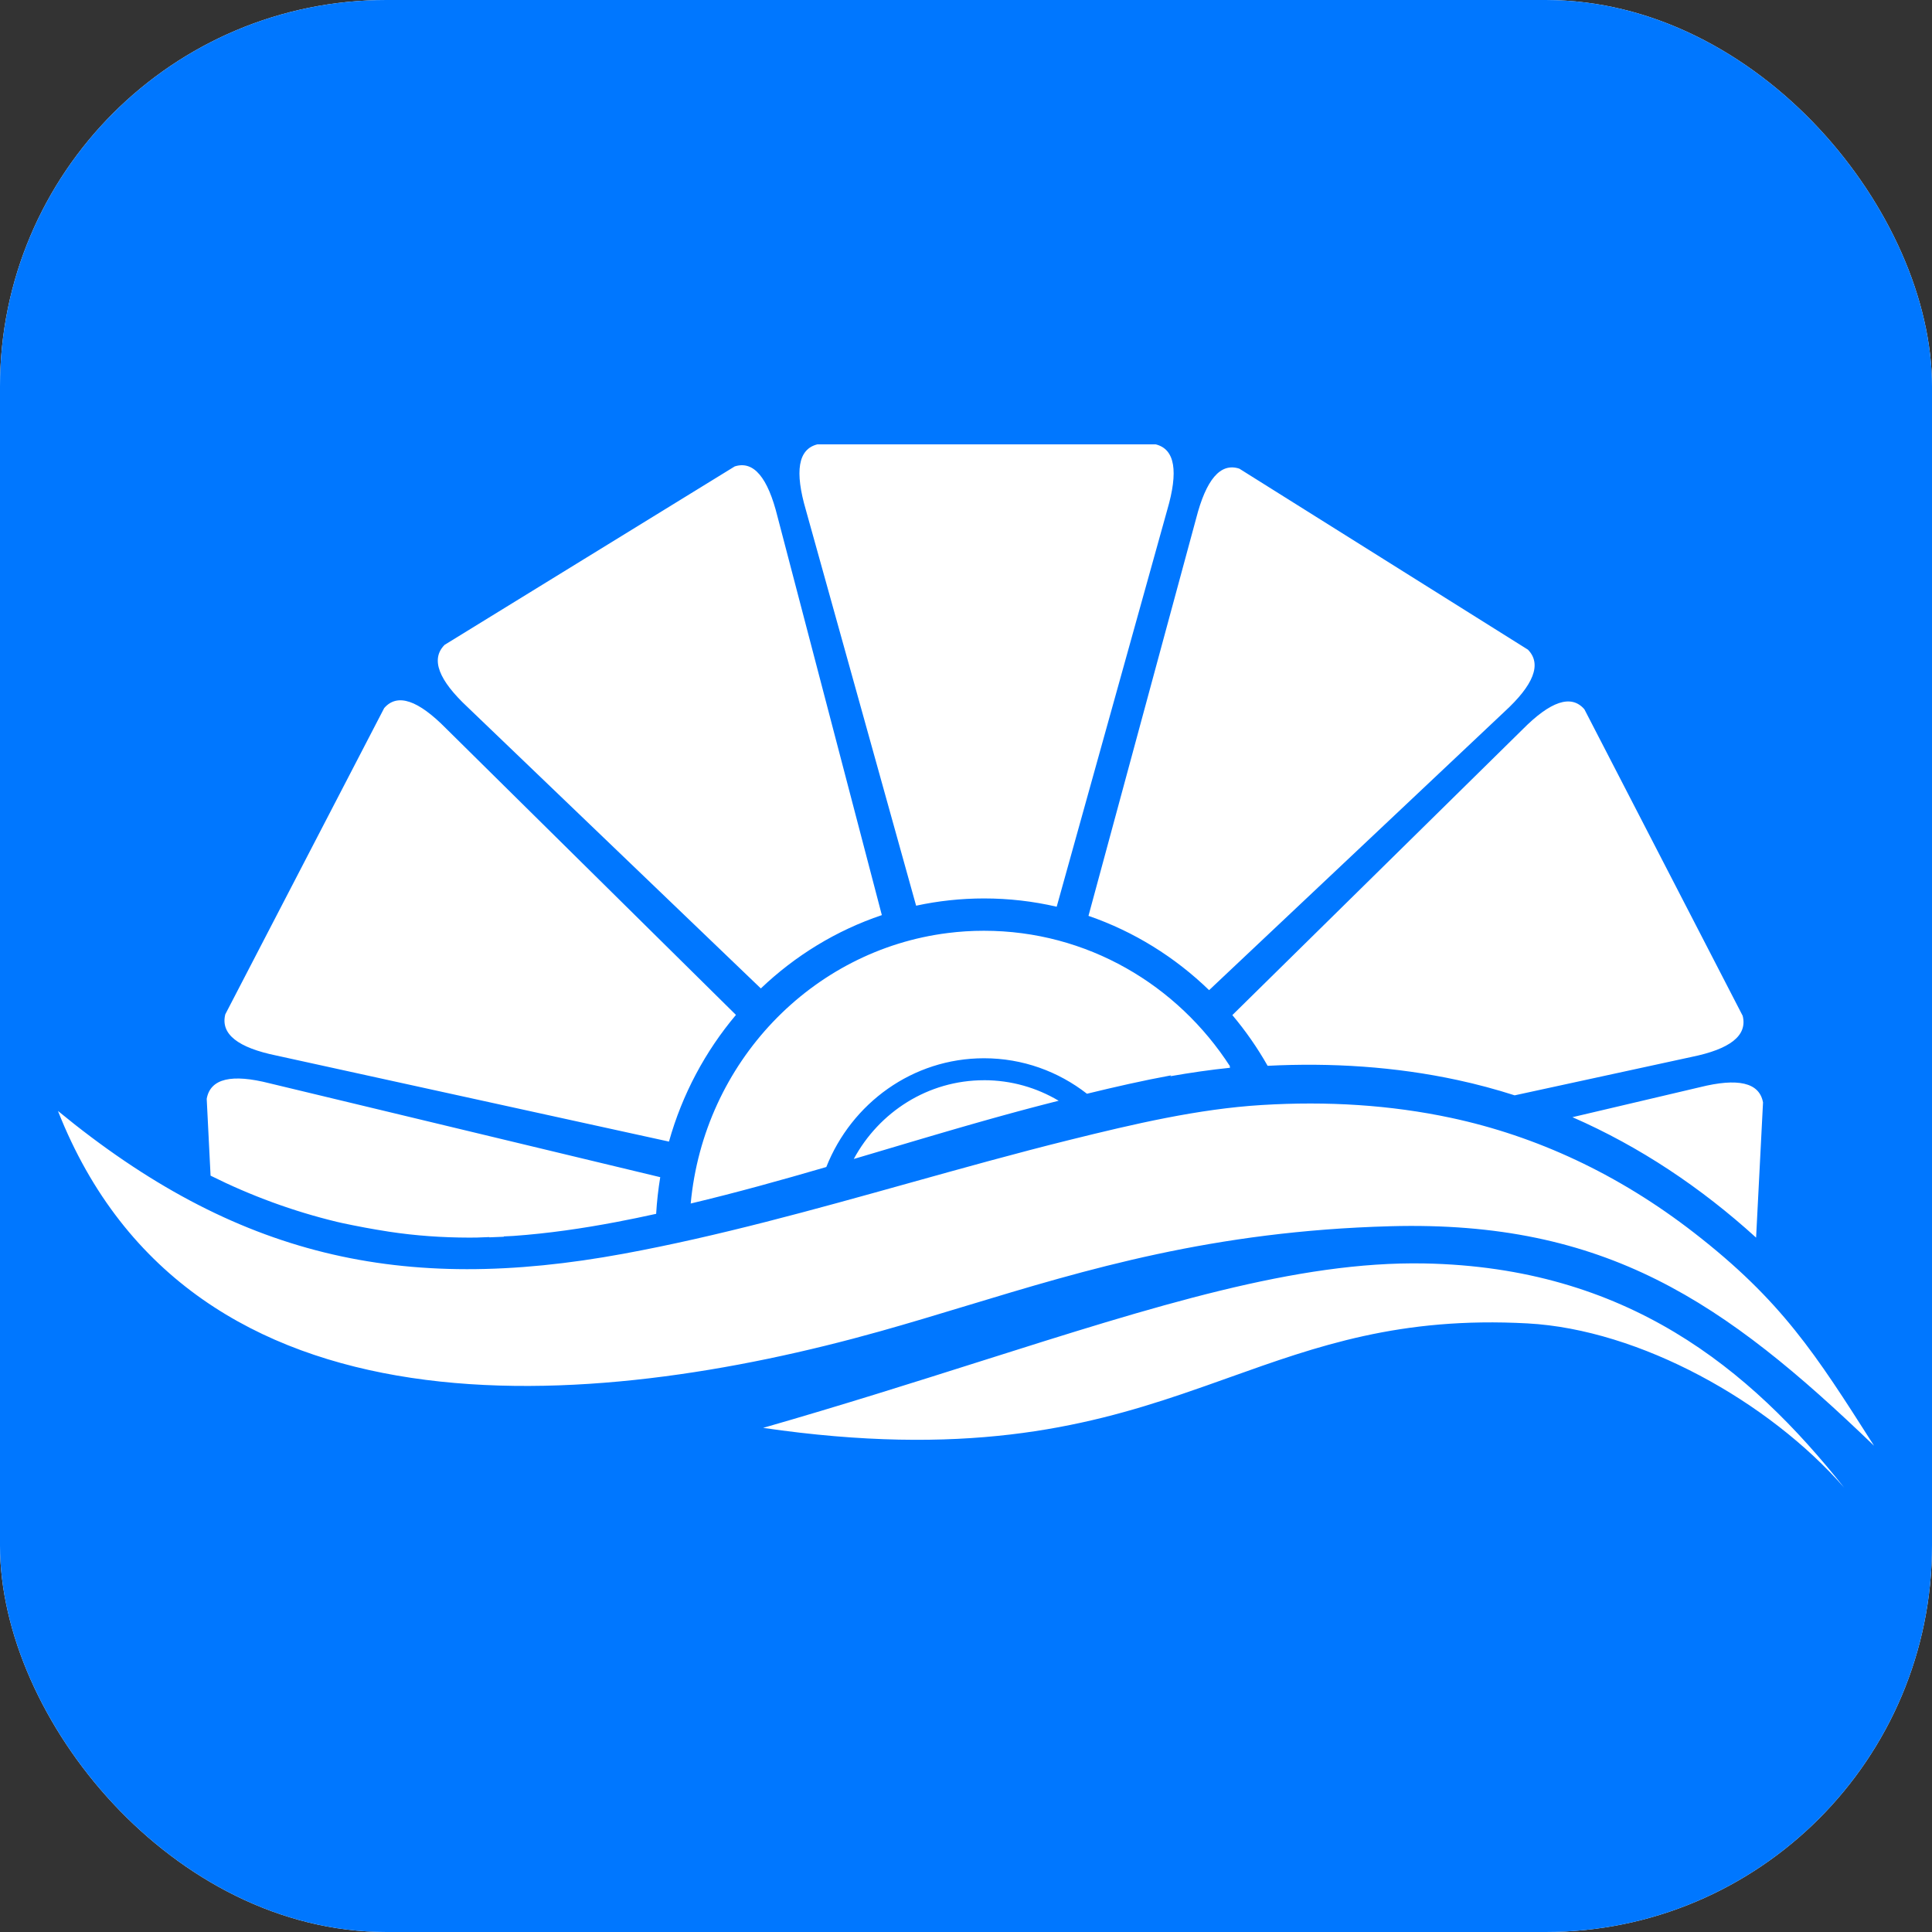
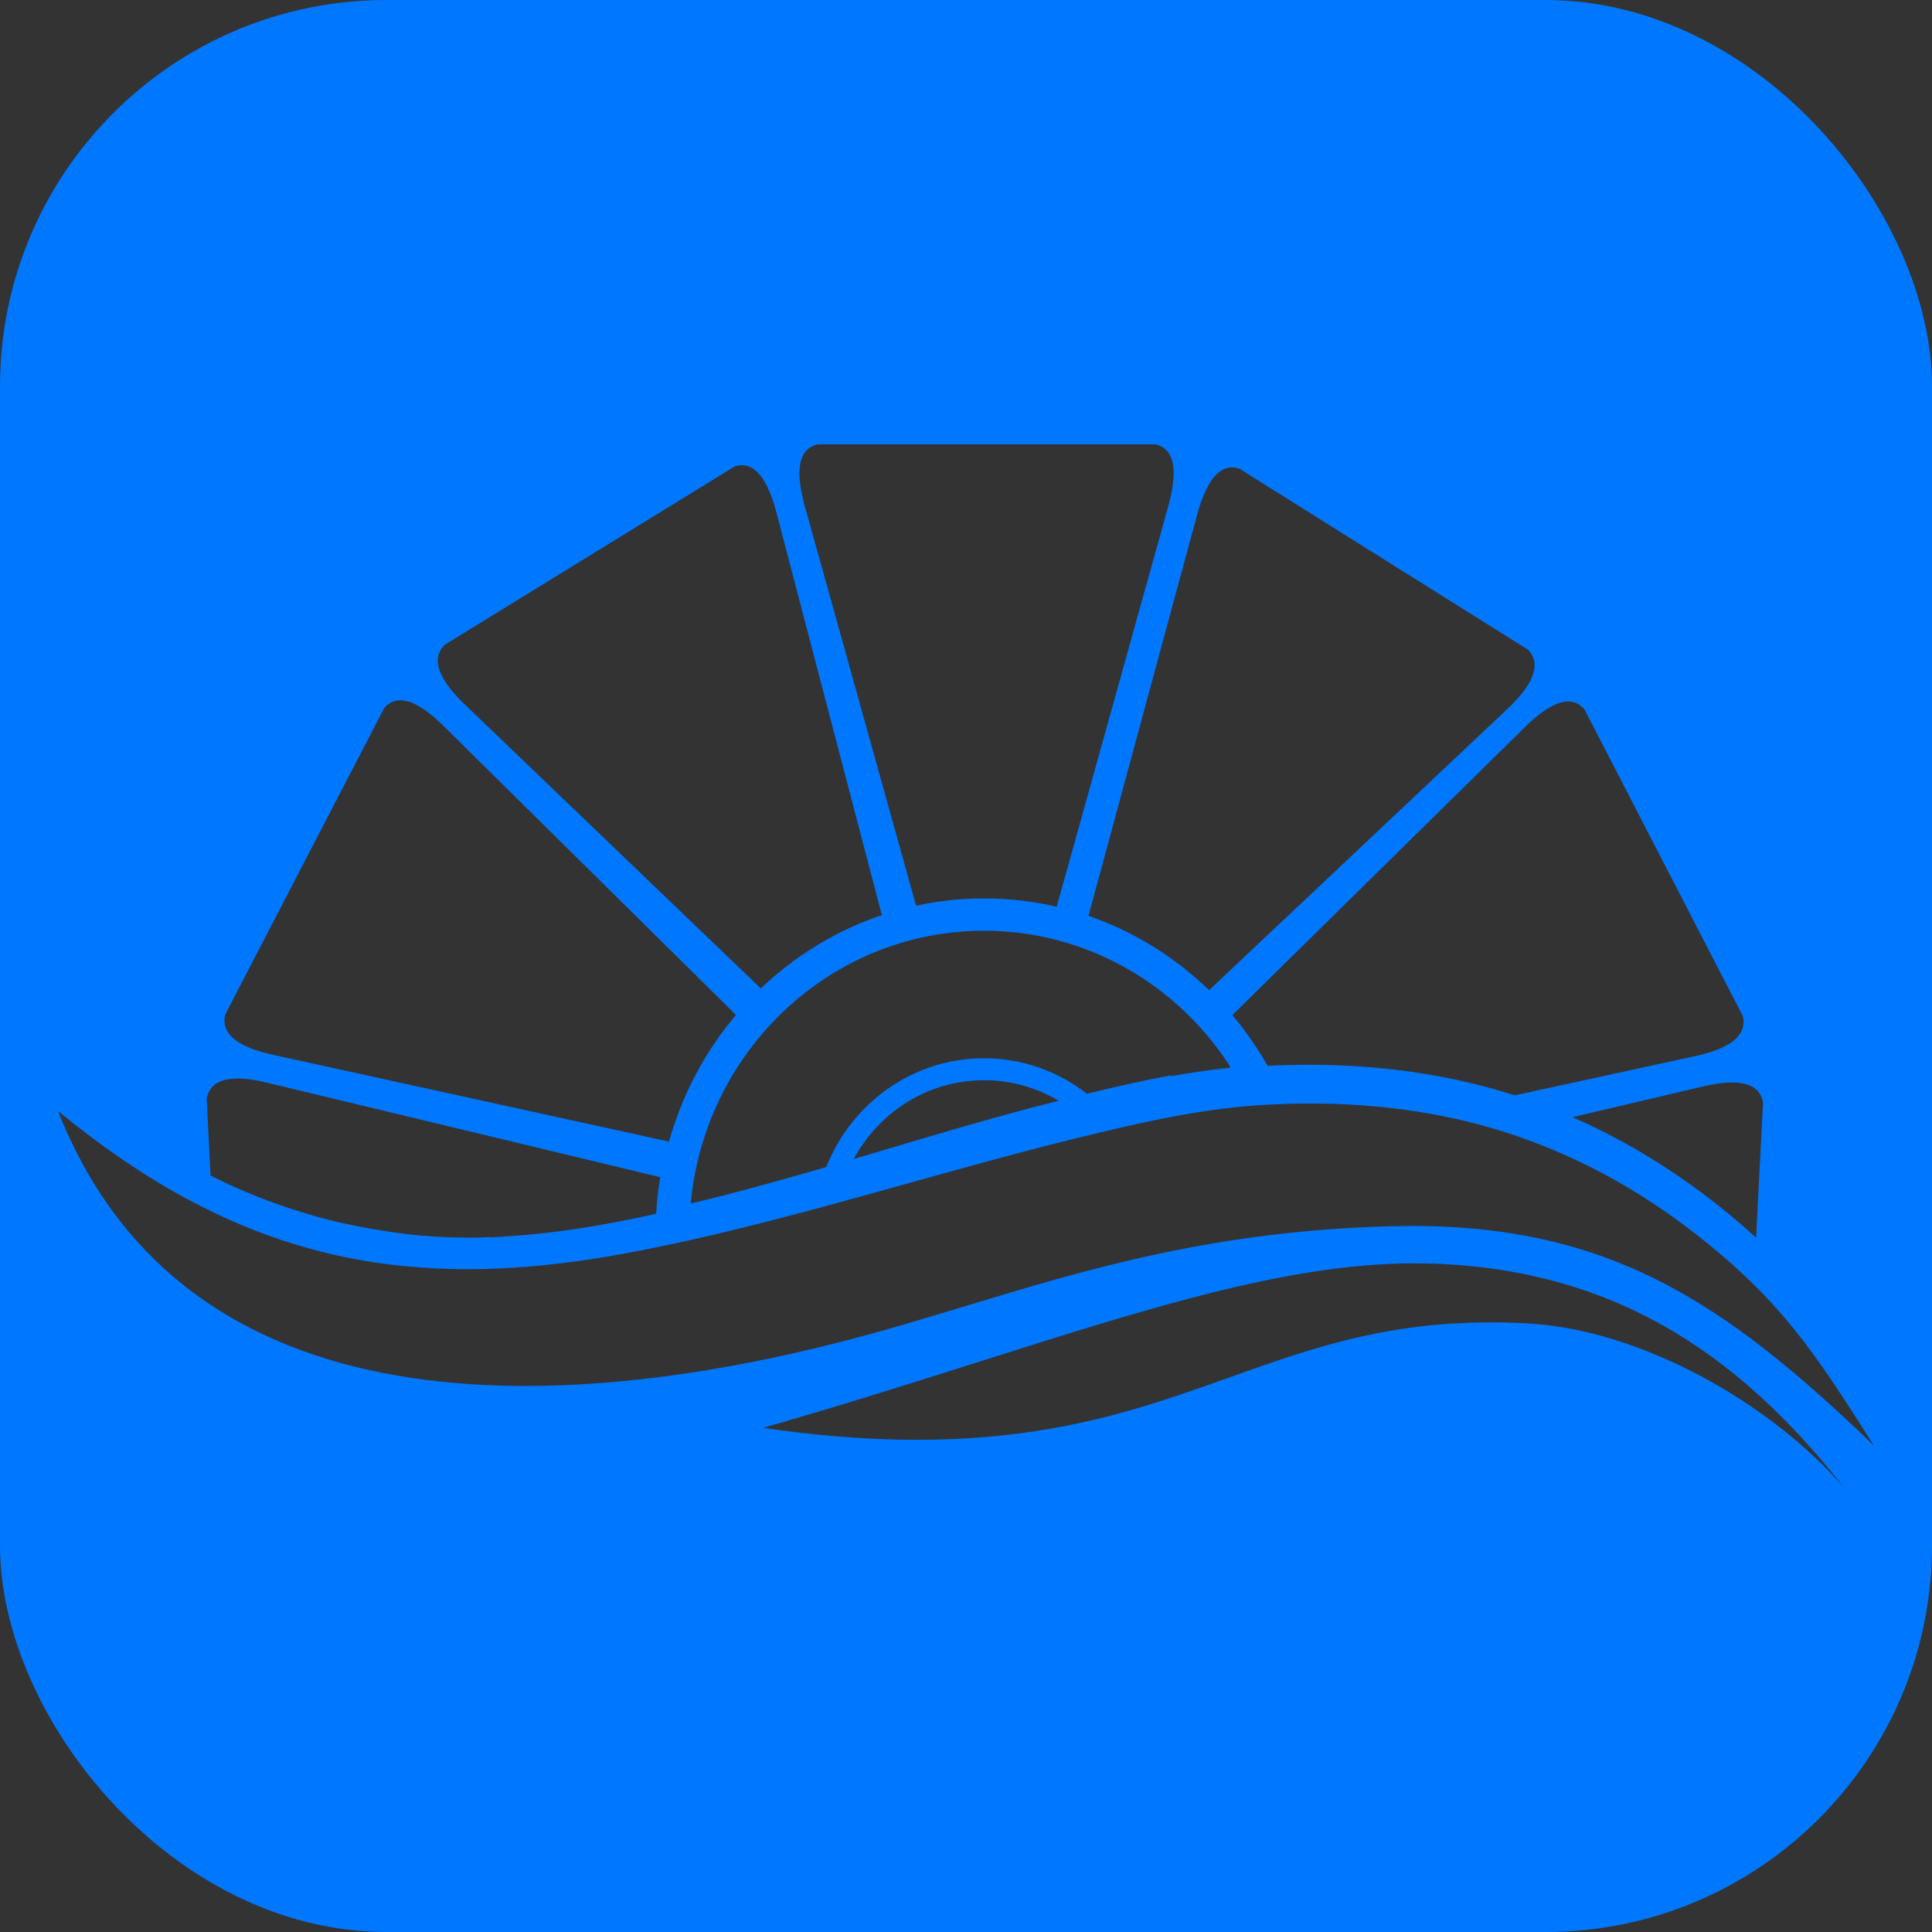
<svg xmlns="http://www.w3.org/2000/svg" width="500" height="500" viewBox="0 0 500 500" fill="none">
  <rect x="0" y="0" width="500" height="500" fill="#333333" stroke="none" />
  <g clip-path="url(#clip0_2779_41917)">
-     <rect width="500" height="500" rx="100" fill="white" />
    <path fill-rule="evenodd" clip-rule="evenodd" d="M0 0H500V500H0V0ZM456.269 285.319L454.476 320.294C440.25 307.369 424.371 296.738 406.948 289.126L439.918 281.37C449.697 278.93 455.326 280.093 456.271 285.319H456.269ZM99.424 183.257L78.865 222.88L78.687 223.224L58.307 262.503C57.01 267.649 61.632 271.142 71.501 273.167L173.13 295.442C176.56 283.189 182.551 272.049 190.464 262.659L115.423 188.511C108.268 181.254 102.862 179.278 99.424 183.257ZM190.142 120.711L152.602 143.801L152.275 144.001L115.06 166.891C111.362 170.615 113.566 176.049 121.004 182.999L196.905 255.807C205.781 247.337 216.431 240.797 228.22 236.832L201.209 133.669C198.729 123.67 195.09 119.119 190.142 120.711ZM299.098 115H255.319H254.936H211.538C206.497 116.244 205.66 122.066 208.55 131.949L237.09 234.393C242.764 233.166 248.645 232.516 254.676 232.516C261.135 232.516 267.426 233.258 273.471 234.661L302.084 131.949C304.977 122.066 304.138 116.244 299.098 115ZM320.742 121.291L358.087 144.713L358.412 144.917L395.431 168.135C399.099 171.892 396.848 177.307 389.351 184.191L312.914 256.251C304.085 247.702 293.467 241.076 281.696 237.024L309.566 134.149C312.131 124.173 315.811 119.655 320.742 121.291ZM410.04 183.565L430.524 223.229L430.702 223.573L451.007 262.894C452.295 268.042 447.666 271.525 437.793 273.529L391.993 283.473C387.17 281.925 382.243 280.6 377.212 279.514C361.079 276.032 344.513 274.993 328.061 275.83C325.413 271.161 322.352 266.771 318.931 262.705L394.03 188.787C401.199 181.544 406.611 179.58 410.04 183.565ZM273.983 284.873C268.305 281.494 261.707 279.557 254.665 279.557L254.667 279.563C240.151 279.563 227.513 287.792 220.958 299.941L221.785 299.696L222.455 299.499L222.612 299.452L225.093 298.716L225.92 298.471L226.03 298.439L226.747 298.225L227.574 297.979L227.816 297.908L229.226 297.488L229.604 297.376L230.053 297.242L233.177 296.315L233.362 296.259L234.189 296.014L234.964 295.784L235.014 295.769L235.841 295.523L236.668 295.279L236.75 295.255L237.495 295.034L238.322 294.789L238.539 294.726L239.149 294.545L240.325 294.199L240.803 294.058L243.9 293.15L244.113 293.088L244.94 292.846L245.691 292.628L245.767 292.605L246.594 292.365L247.421 292.124L247.479 292.108L248.25 291.885L249.077 291.646L249.267 291.591L249.906 291.408L252.389 290.697L252.846 290.567L253.218 290.462L254.047 290.227L254.638 290.059L254.876 289.992L255.705 289.759L256.429 289.555L256.532 289.526L258.192 289.064L258.221 289.056L259.85 288.605L260.013 288.56L261.51 288.15L261.807 288.068L262.341 287.924L263.17 287.698L263.603 287.581L264.001 287.474L265.398 287.1L265.662 287.029L267.165 286.63L267.194 286.623L267.324 286.588L268.988 286.152L268.992 286.151L270.651 285.721L270.79 285.686L272.317 285.294L272.588 285.225L273.983 284.873ZM318.374 276.033C304.735 254.859 281.296 240.882 254.665 240.882L254.62 240.882L254.575 240.882C251.439 240.882 248.349 241.08 245.313 241.464C209.993 245.885 182.139 275.027 178.753 311.471C190.522 308.672 202.199 305.417 213.847 302.022C220.388 285.518 236.198 273.876 254.665 273.876C264.678 273.876 273.908 277.299 281.303 283.061C288.526 281.302 295.793 279.641 303.107 278.297L302.861 278.529C308.008 277.624 313.18 276.868 318.375 276.333C318.311 276.24 318.248 276.147 318.184 276.053L318.374 276.033ZM53.496 284.374L54.496 304.26C64.911 309.453 75.824 313.476 87.299 316.238C88.154 316.445 89.069 316.632 89.969 316.815L89.97 316.815L89.972 316.816C90.429 316.909 90.882 317.001 91.322 317.095C93.44 317.522 95.424 317.891 97.304 318.21C98.417 318.404 99.535 318.587 100.659 318.757C107.54 319.807 114.453 320.278 121.368 320.294C121.374 320.294 121.379 320.294 121.385 320.294C121.401 320.294 121.417 320.294 121.434 320.294C121.547 320.294 121.66 320.294 121.774 320.294C121.774 320.294 121.775 320.293 121.775 320.292C122.346 320.29 122.917 320.284 123.488 320.274C123.916 320.268 125.209 320.215 126.708 320.15C126.666 320.175 126.624 320.199 126.581 320.223C127.85 320.186 129.117 320.135 130.385 320.07L130.38 319.983C131.708 319.92 132.745 319.868 132.929 319.855C141.834 319.219 150.709 317.931 159.489 316.262C162.939 315.608 166.379 314.897 169.81 314.139L169.81 314.14L171.317 313.805L171.526 313.757L171.794 313.696C171.133 313.846 170.472 313.993 169.81 314.139C170 310.927 170.359 307.763 170.868 304.652L69.773 280.359C60.04 277.879 54.438 279.063 53.496 284.374ZM15 287.514C61.044 325.36 104.077 335.019 161.407 324.459C185.934 319.943 210.527 313.08 235.03 306.242L235.033 306.241C249.009 302.341 262.955 298.448 276.844 295.004C293.516 290.871 310.11 286.981 326.568 285.976C343.508 284.941 359.868 285.954 375.553 289.305C397.632 294.022 418.861 303.862 438.391 319.011C461.079 336.61 469.891 350.441 484.738 373.745L484.739 373.746L485 374.156C446.27 336.867 415.583 315.825 359.818 317.348C313.922 318.601 281.278 328.492 249.907 337.997C242.512 340.238 235.188 342.457 227.778 344.536C153.553 365.368 49.425 374.868 15 287.514ZM253.617 352.348L253.618 352.348C299.145 337.914 335.593 326.359 368.625 326.978C420.964 327.959 452.819 354.157 477.267 385C457.817 362.731 424.403 344.066 395.312 342.494C362.349 340.712 340.987 348.334 318.251 356.447L318.247 356.448C314.232 357.881 310.173 359.329 306 360.743C280.118 369.517 249.241 377.072 197.493 369.533C217.718 363.729 236.322 357.831 253.617 352.348Z" fill="#0077FF" />
  </g>
  <defs>
    <clipPath id="clip0_2779_41917">
      <rect width="500" height="500" rx="100" fill="white" />
    </clipPath>
  </defs>
</svg>